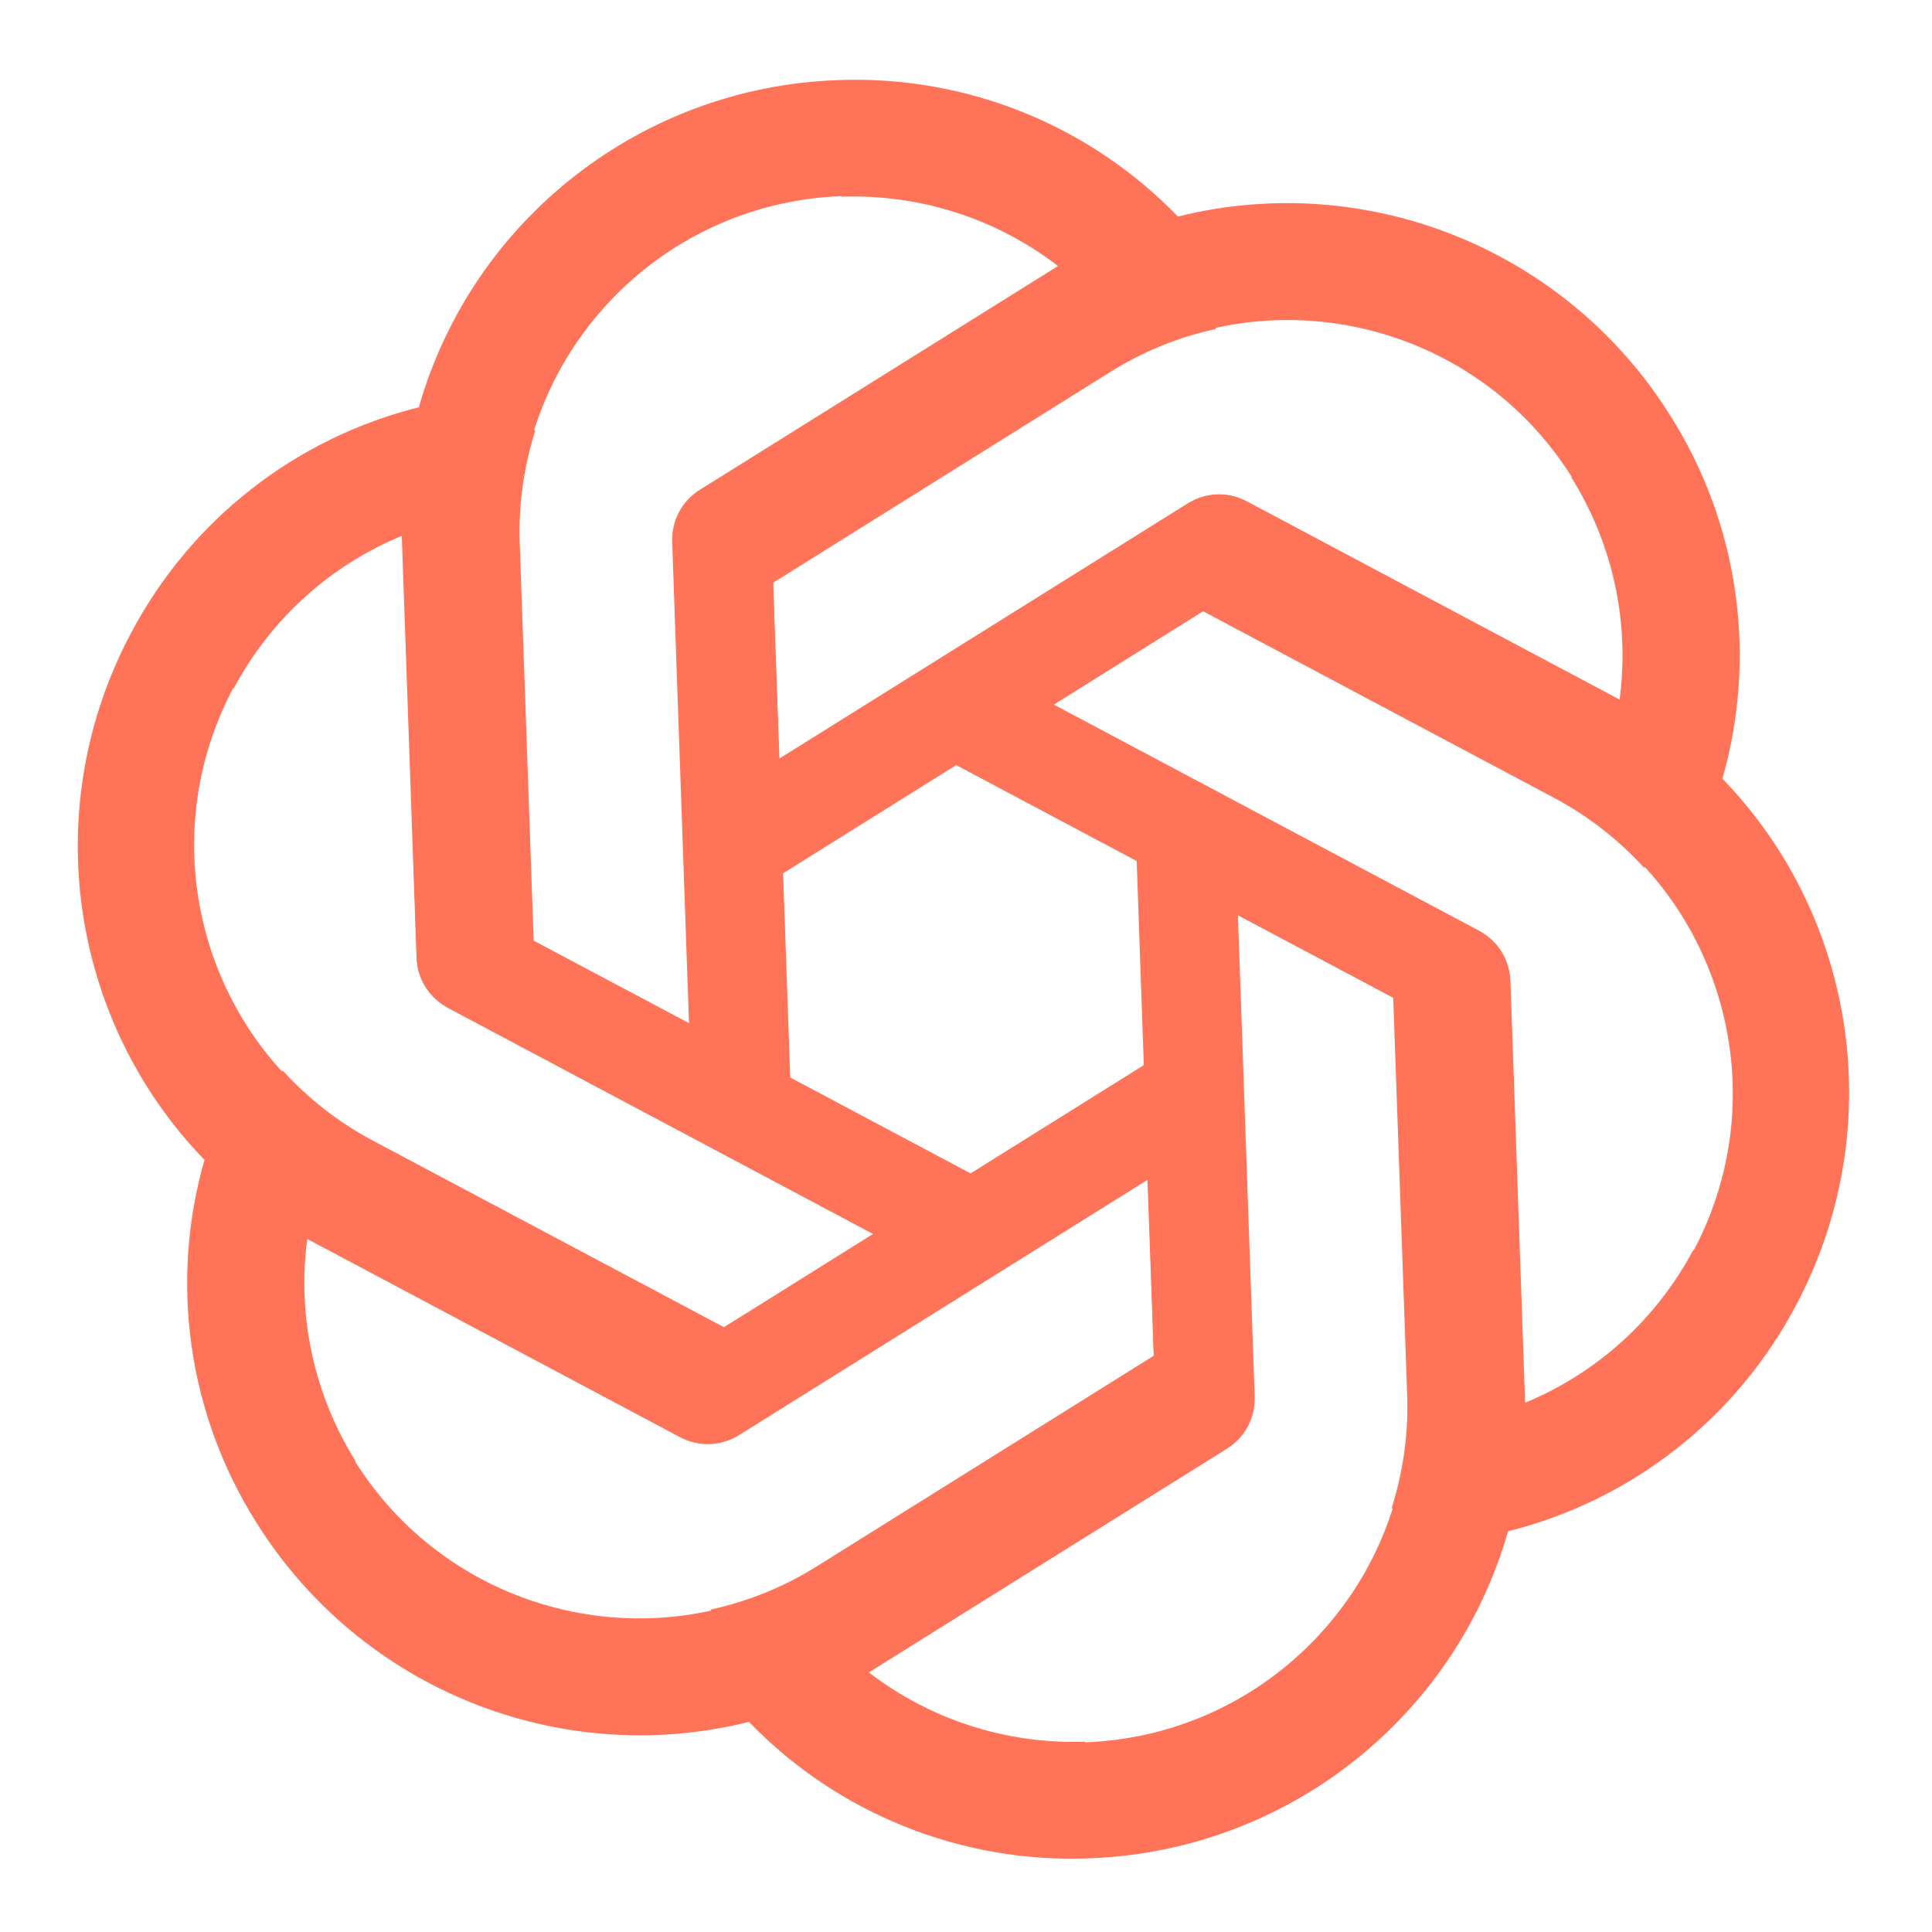
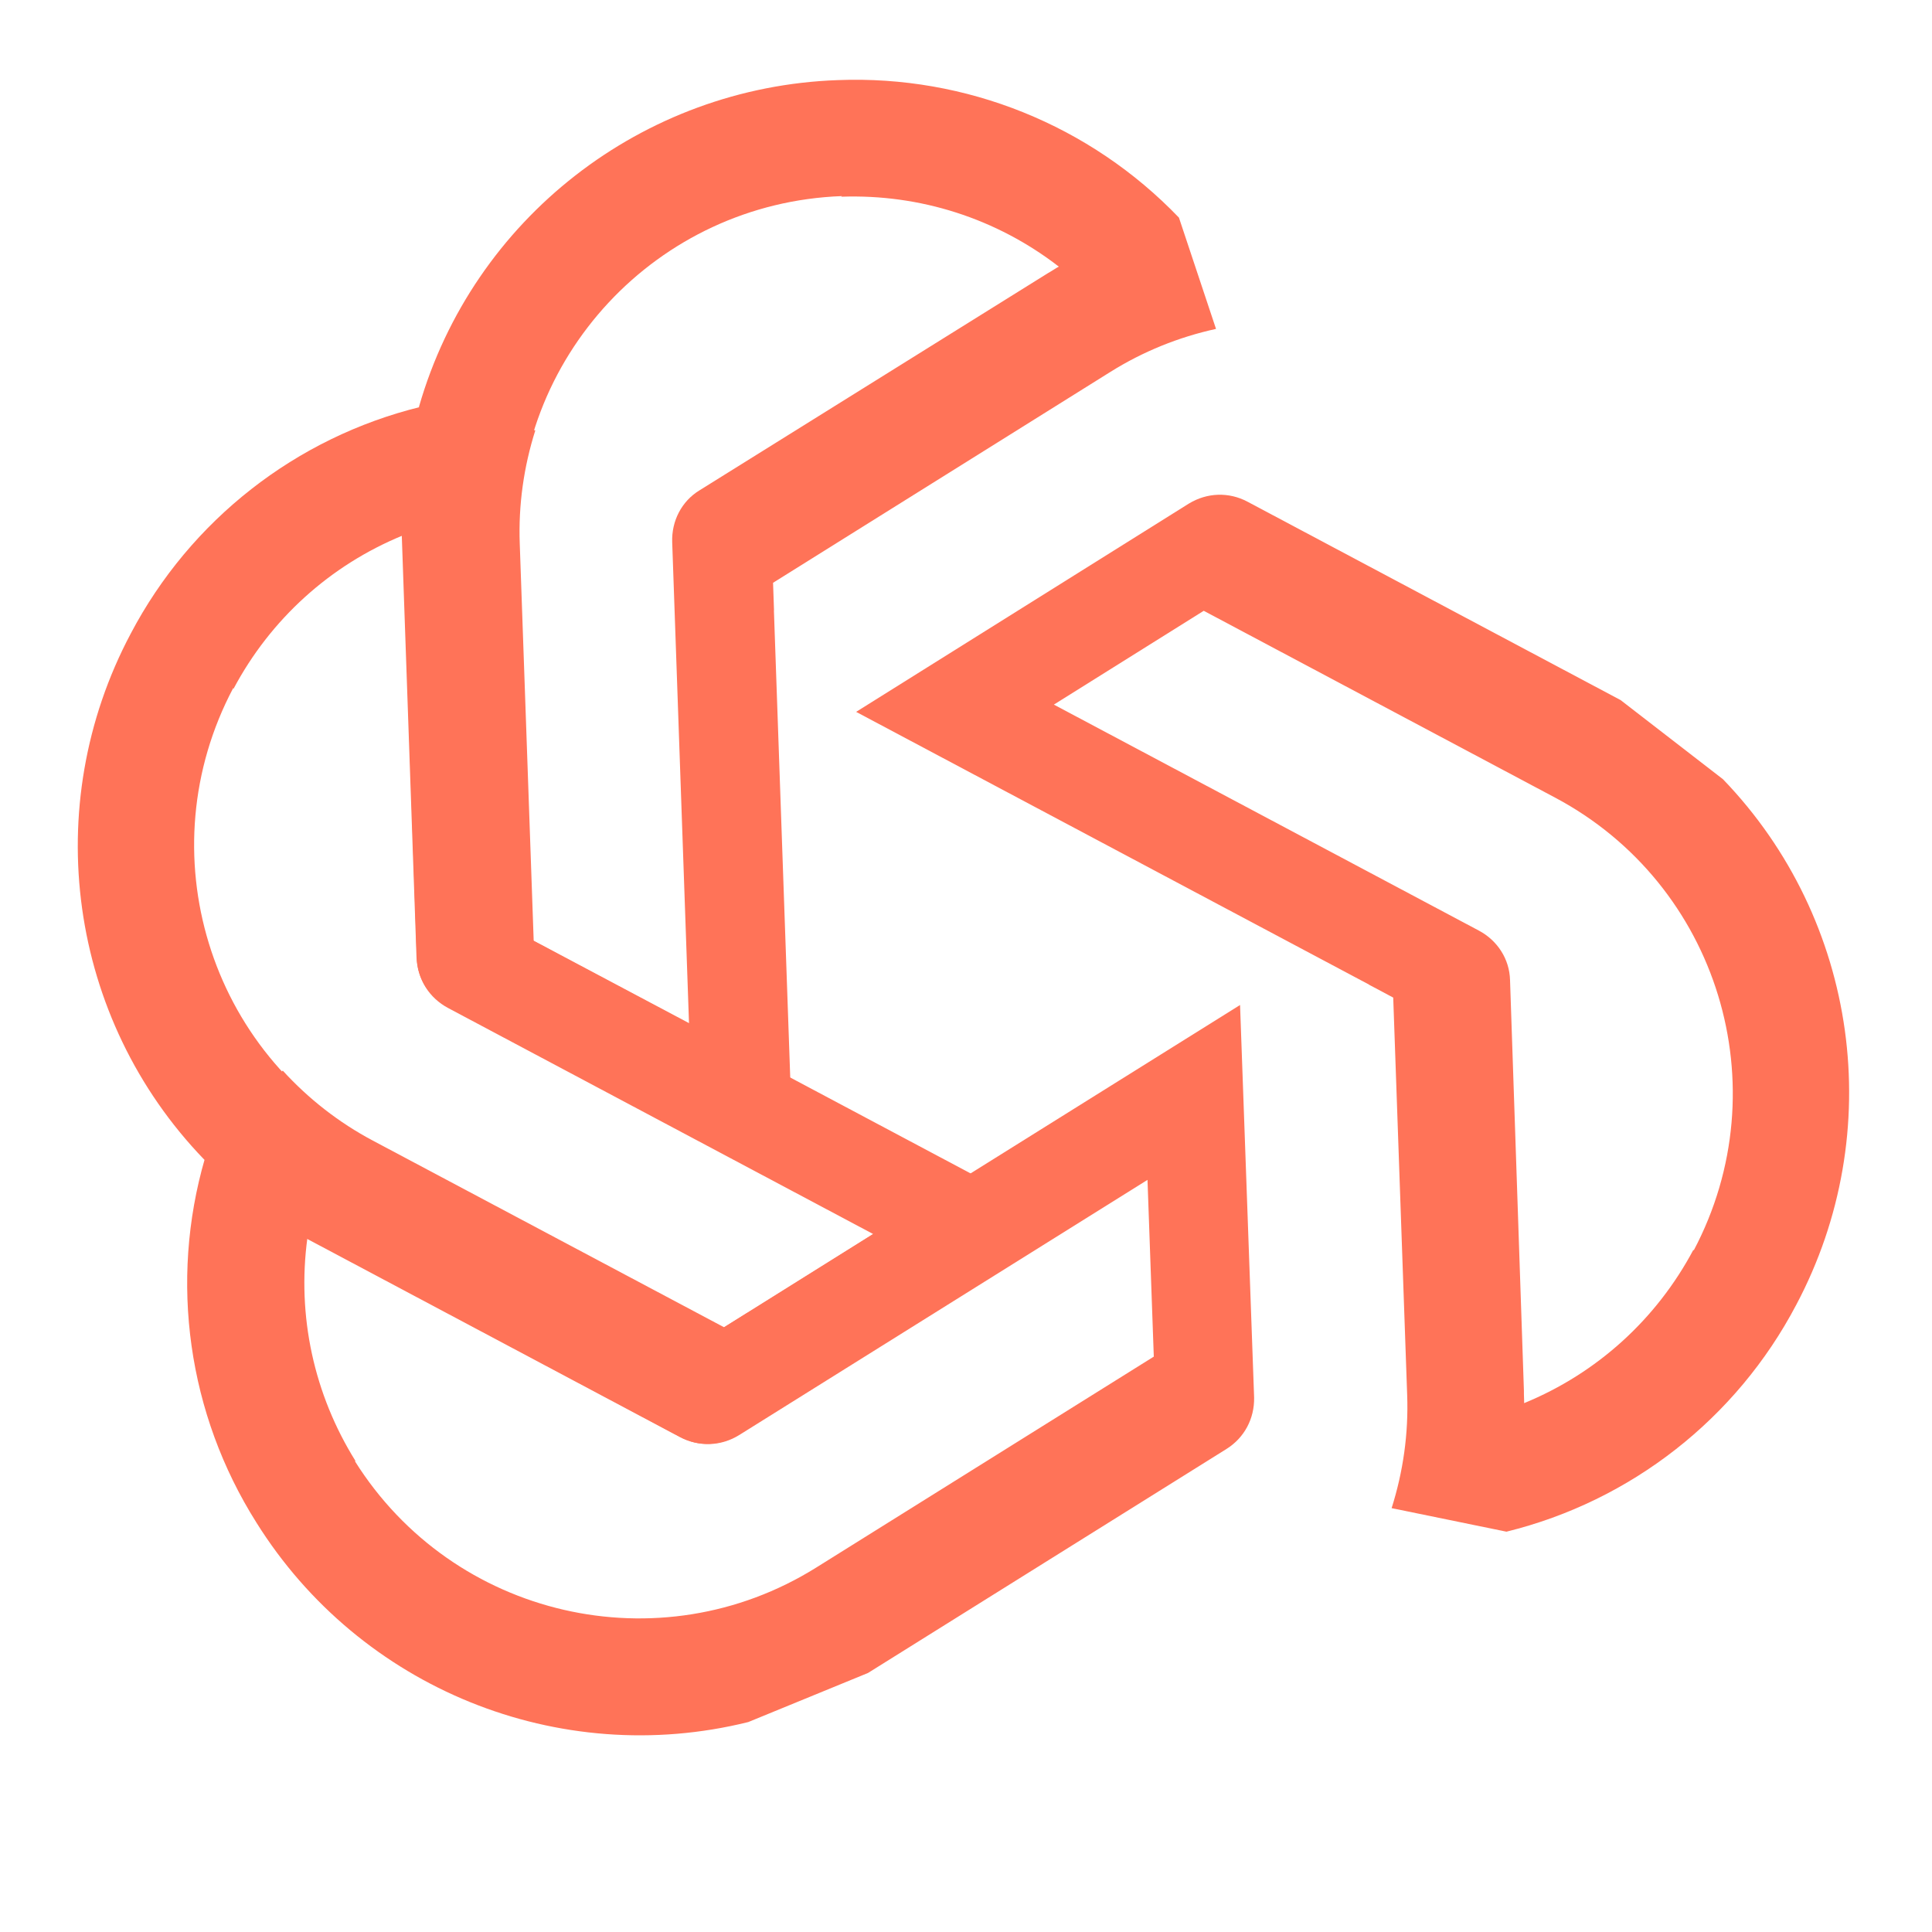
<svg xmlns="http://www.w3.org/2000/svg" width="54" height="54" viewBox="0 0 54 54" fill="none">
  <g clip-path="url(#clip0_4579_28386)">
    <path d="M23.418 2.239C17.955 2.43 13.224 6.112 11.714 11.358L11.229 14.941L11.641 26.747C11.661 27.338 11.983 27.851 12.501 28.137L22.198 33.282L21.631 17.058L21.634 17.058L21.607 16.289L31.034 10.396C31.945 9.825 32.946 9.421 33.988 9.193L32.952 6.083C30.47 3.496 26.998 2.098 23.418 2.239ZM23.531 5.481L23.515 5.498C25.714 5.421 27.854 6.106 29.594 7.452C29.526 7.487 29.394 7.577 29.296 7.631L19.55 13.706C19.052 14.01 18.768 14.562 18.788 15.152L19.258 28.597L14.892 26.28L14.504 15.166C14.321 10.004 18.36 5.67 23.531 5.481Z" fill="#FF7358" />
-     <path d="M46.691 11.625C43.795 6.989 38.241 4.733 32.943 6.048L29.597 7.419L19.578 13.68C19.077 13.993 18.794 14.528 18.805 15.12L19.197 26.09L32.964 17.487L32.966 17.489L33.619 17.081L43.436 22.299C44.386 22.803 45.235 23.467 45.955 24.256L48.13 21.804C49.129 18.36 48.604 14.655 46.691 11.625ZM43.94 13.344L43.917 13.338C45.084 15.204 45.56 17.4 45.265 19.58C45.201 19.539 45.056 19.47 44.962 19.412L34.827 14.008C34.315 13.73 33.695 13.759 33.194 14.072L21.785 21.201L21.609 16.262L31.039 10.369C35.418 7.63 41.192 8.96 43.94 13.344Z" fill="#FF7358" />
    <path d="M50.203 36.475C52.769 31.649 51.946 25.711 48.158 21.78L45.297 19.568L34.867 14.022C34.345 13.745 33.739 13.767 33.233 14.073L23.929 19.897L38.262 27.518L38.261 27.521L38.941 27.883L39.331 38.993C39.37 40.068 39.219 41.136 38.896 42.153L42.106 42.811C45.589 41.954 48.535 39.647 50.203 36.475ZM47.339 34.952L47.332 34.93C46.299 36.873 44.636 38.383 42.6 39.218C42.603 39.142 42.591 38.982 42.594 38.871L42.206 27.392C42.191 26.809 41.856 26.287 41.334 26.01L29.456 19.694L33.645 17.072L43.464 22.293C48.026 24.715 49.76 30.38 47.339 34.952Z" fill="#FF7358" />
-     <path d="M30.44 51.941C35.903 51.75 40.634 48.068 42.144 42.822L42.629 39.239L42.217 27.433C42.196 26.842 41.874 26.328 41.356 26.043L31.66 20.898L32.227 37.121L32.224 37.121L32.251 37.891L22.824 43.784C21.912 44.355 20.912 44.758 19.869 44.987L20.905 48.097C23.388 50.684 26.86 52.082 30.44 51.941ZM30.327 48.699L30.343 48.681C28.144 48.758 26.004 48.073 24.264 46.728C24.331 46.693 24.464 46.602 24.561 46.549L34.308 40.474C34.805 40.169 35.09 39.618 35.069 39.027L34.6 25.582L38.965 27.9L39.353 39.013C39.536 44.175 35.497 48.51 30.327 48.699Z" fill="#FF7358" />
    <path d="M7.166 42.555C10.063 47.191 15.617 49.447 20.915 48.132L24.261 46.76L34.279 40.5C34.78 40.187 35.064 39.652 35.053 39.06L34.66 28.09L20.893 36.693L20.892 36.69L20.239 37.098L10.422 31.881C9.472 31.377 8.622 30.712 7.903 29.924L5.728 32.376C4.728 35.819 5.253 39.525 7.166 42.555ZM9.917 40.836L9.94 40.841C8.774 38.975 8.297 36.78 8.592 34.6C8.657 34.641 8.801 34.71 8.896 34.768L19.03 40.171C19.543 40.45 20.163 40.421 20.664 40.108L32.073 32.978L32.249 37.918L22.818 43.811C18.439 46.55 12.666 45.219 9.917 40.836Z" fill="#FF7358" />
    <path d="M3.655 17.708C1.089 22.535 1.912 28.473 5.7 32.403L8.561 34.615L18.991 40.161C19.513 40.439 20.119 40.417 20.625 40.111L29.929 34.286L15.596 26.665L15.597 26.663L14.917 26.301L14.527 15.191C14.488 14.116 14.639 13.048 14.962 12.03L11.751 11.373C8.269 12.229 5.323 14.537 3.655 17.708ZM6.519 19.231L6.526 19.254C7.559 17.311 9.222 15.8 11.258 14.966C11.254 15.042 11.267 15.202 11.264 15.313L11.652 26.791C11.667 27.374 12.002 27.896 12.524 28.174L24.402 34.49L20.213 37.112L10.394 31.891C5.832 29.469 4.098 23.803 6.519 19.231Z" fill="#FF7358" />
  </g>
  <defs>
    <clipPath id="clip0_4579_28386">
      <rect width="50.926" height="51.525" fill="white" transform="translate(0.653 2.141) rotate(-2)" />
    </clipPath>
  </defs>
</svg>